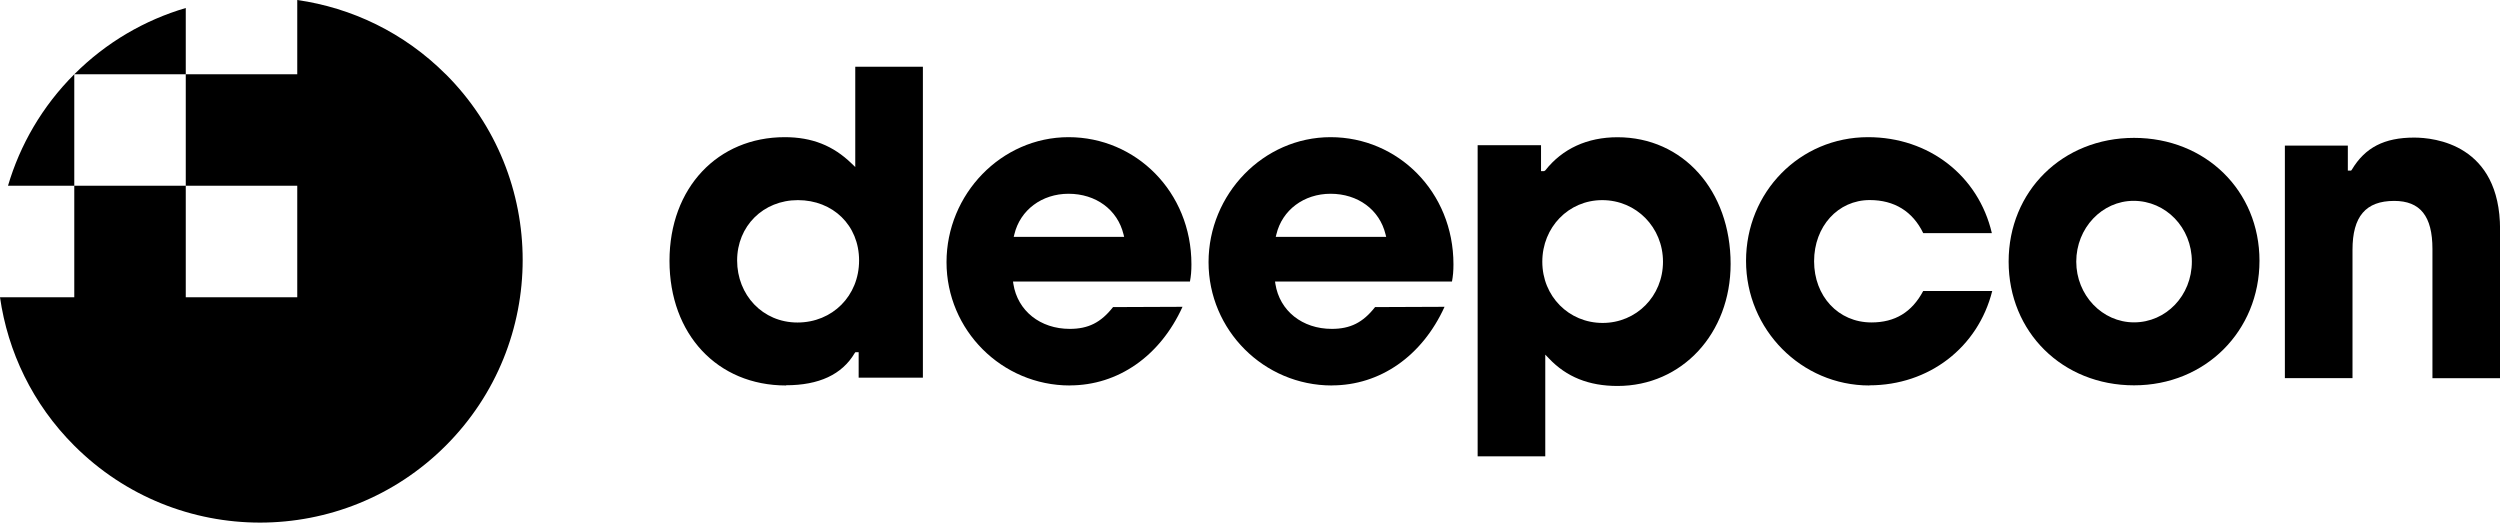
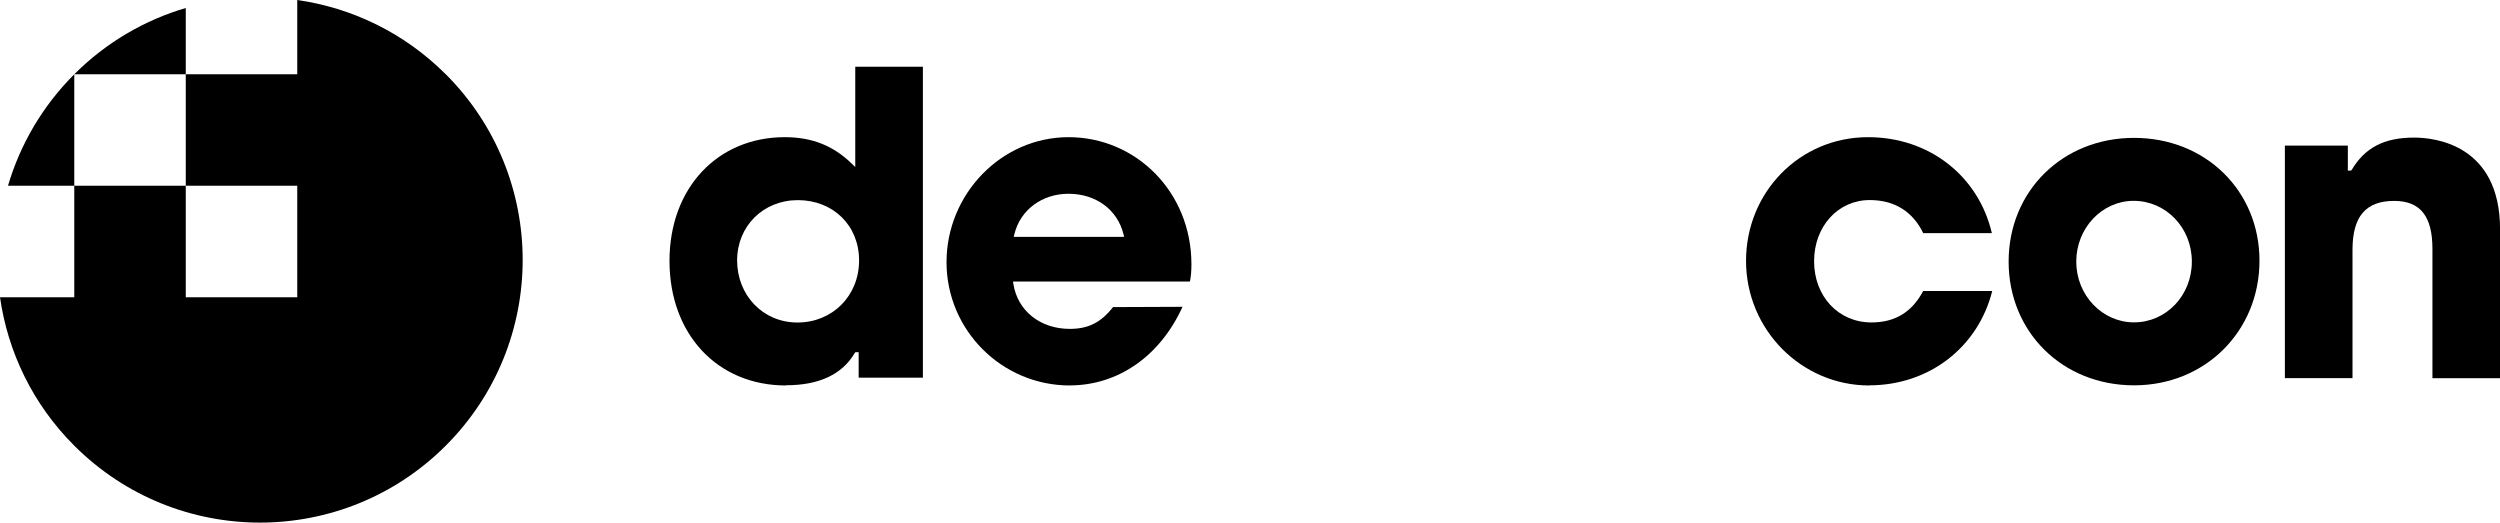
<svg xmlns="http://www.w3.org/2000/svg" id="_레이어_1" data-name="레이어 1" viewBox="0 0 353.4 73.88">
  <path d="M26.26,10.5h-15.76C15.05,5.95,20.49,2.83,26.26,1.13v9.37ZM1.13,26.26h9.37v-15.76C5.95,15.05,2.83,20.49,1.13,26.26ZM63.01,10.5C57.1,4.59,49.7,1.1,42.02,0v10.5h-15.76v15.76h15.76v15.76h-15.76v-15.76h-15.76v15.76H0c1.1,7.68,4.59,15.08,10.5,20.98,14.5,14.5,38.01,14.5,52.51,0,14.5-14.5,14.5-38.01,0-52.51Z" />
  <g>
    <path d="M111.11,54.49c-9.7,0-16.47-7.24-16.47-17.61s6.85-17.49,16.29-17.49c3.84,0,6.85,1.19,9.47,3.74l.5.48v-14.18h9.56v43.96h-9.08v-3.6h-.46l-.11.14c-1.78,3.01-5.04,4.53-9.7,4.53ZM112.79,28.29c-4.9,0-8.59,3.67-8.59,8.53s3.59,8.77,8.53,8.77,8.71-3.77,8.71-8.77-3.72-8.53-8.65-8.53Z" />
    <path d="M151.23,54.49c-9.61,0-17.43-7.82-17.43-17.43s7.74-17.67,17.25-17.67,17.37,7.72,17.37,17.97c0,.94-.06,1.66-.21,2.44h-25.01l.05.34c.6,3.8,3.8,6.35,7.97,6.35,2.62,0,4.4-.89,6.12-3.08l9.82-.04c-3.16,6.96-9.1,11.11-15.94,11.11ZM151.05,27.39c-3.77,0-6.84,2.3-7.66,5.73l-.09.36h15.61l-.09-.36c-.85-3.48-3.9-5.73-7.78-5.73Z" />
-     <path d="M188.27,54.49c-9.61,0-17.43-7.82-17.43-17.43s7.74-17.67,17.25-17.67,17.37,7.72,17.37,17.97c0,.94-.06,1.66-.21,2.44h-25.01l.05.34c.6,3.8,3.8,6.35,7.97,6.35,2.62,0,4.4-.89,6.12-3.08l9.82-.04c-3.16,6.96-9.1,11.11-15.94,11.11ZM188.09,27.39c-3.77,0-6.84,2.3-7.66,5.73l-.09.36h15.61l-.09-.36c-.85-3.48-3.9-5.73-7.78-5.73Z" />
-     <path d="M208.88,64.5V20.53h8.96v3.66h.44l.17-.11c2.41-3.06,5.93-4.68,10.2-4.68,9.26,0,15.99,7.53,15.99,17.91,0,9.83-6.87,17.25-15.99,17.25-4.04,0-7.21-1.27-9.7-3.9l-.51-.53v14.38h-9.56ZM226.49,28.29c-4.75,0-8.47,3.83-8.47,8.71s3.75,8.65,8.53,8.65,8.53-3.8,8.53-8.65-3.77-8.71-8.59-8.71Z" />
    <path d="M264.25,54.49c-9.61,0-17.43-7.9-17.43-17.61s7.58-17.49,17.25-17.49c8.6,0,15.6,5.44,17.5,13.57h-9.7c-1.49-3.08-4.09-4.68-7.56-4.68-4.49,0-7.87,3.72-7.87,8.65s3.41,8.65,8.11,8.65c3.33,0,5.72-1.45,7.31-4.44h9.76c-2.01,7.99-8.96,13.33-17.37,13.33Z" />
    <path d="M301.67,54.47c-10.11,0-17.73-7.52-17.73-17.49s7.62-17.49,17.73-17.49,17.73,7.47,17.73,17.37-7.62,17.61-17.73,17.61ZM301.61,28.39c-4.47,0-8.11,3.85-8.11,8.59s3.66,8.59,8.17,8.59,8.17-3.77,8.17-8.59-3.69-8.59-8.23-8.59Z" />
    <path d="M343.85,53.45v-18.26c0-4.63-1.72-6.79-5.41-6.79-4.02,0-5.89,2.2-5.89,6.91v18.14h-9.56V20.58h8.9v3.54h.46l.11-.14c1.87-3.13,4.59-4.53,8.8-4.53,2.85,0,12.15.94,12.15,12.99v21.02h-9.56Z" />
  </g>
</svg>